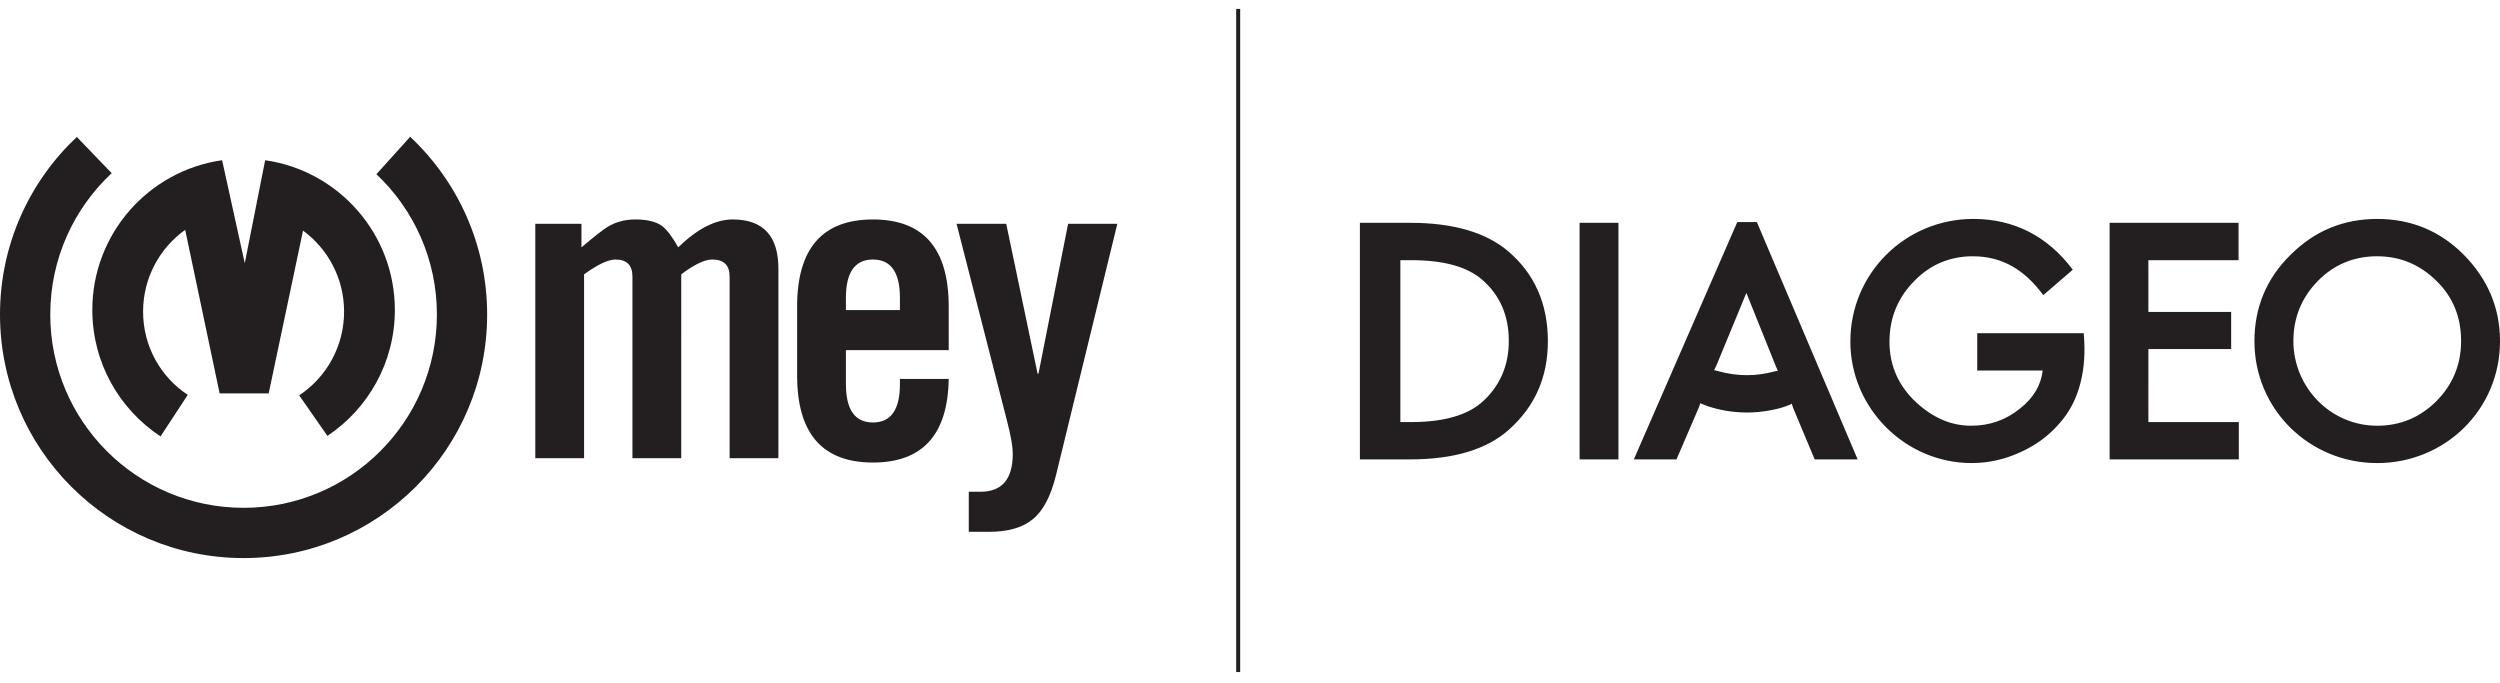
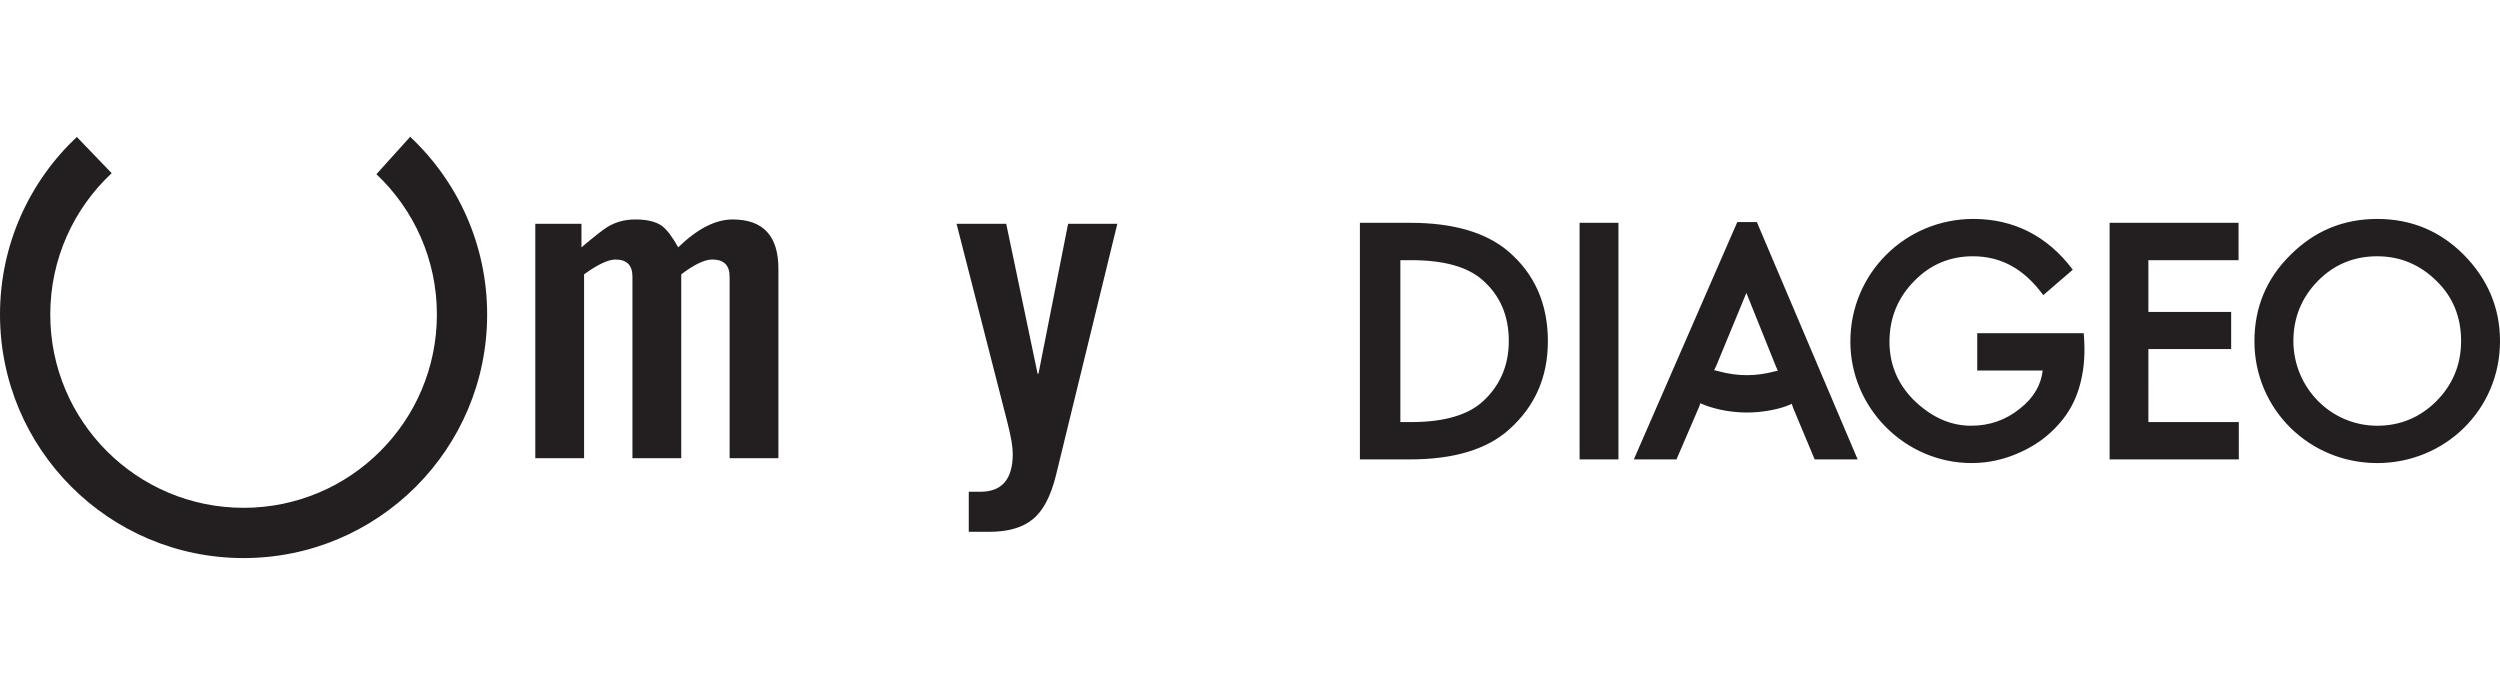
<svg xmlns="http://www.w3.org/2000/svg" width="205" height="56" viewBox="0 0 205 56" fill="none">
  <path fill-rule="evenodd" clip-rule="evenodd" d="M0 25.79C0 20.049 2.423 14.874 6.3 11.23L9.158 14.2C6.059 17.094 4.122 21.215 4.122 25.79C4.122 34.544 11.218 41.641 19.973 41.641C28.728 41.641 35.825 34.544 35.825 25.79C35.825 21.256 33.922 17.167 30.866 14.284L33.633 11.218C37.519 14.861 39.946 20.042 39.946 25.79C39.946 36.821 31.004 45.762 19.973 45.762C8.942 45.762 0 36.82 0 25.79Z" fill="#231F20" />
-   <path fill-rule="evenodd" clip-rule="evenodd" d="M7.57 25.416C7.57 19.164 12.196 13.993 18.213 13.138L20.071 21.584L21.743 13.139C27.755 13.998 32.378 19.168 32.378 25.417C32.378 29.725 30.181 33.52 26.848 35.743L24.534 32.419C26.753 30.943 28.215 28.419 28.215 25.554C28.215 22.827 26.89 20.409 24.848 18.909L22.032 32.258H18.01L15.185 18.847C13.095 20.342 11.733 22.788 11.733 25.554C11.733 28.407 13.182 30.919 15.396 32.379L13.164 35.785C9.794 33.568 7.57 29.751 7.57 25.416Z" fill="#231F20" />
  <path fill-rule="evenodd" clip-rule="evenodd" d="M55.861 37.571H51.86V22.675C51.86 21.746 51.396 21.281 50.467 21.281C49.872 21.281 49.014 21.686 47.895 22.495V37.571H43.894V18.352H47.68V20.281C48.752 19.376 49.466 18.817 49.824 18.602C50.491 18.197 51.253 17.995 52.111 17.995C53.063 17.995 53.79 18.174 54.29 18.531C54.695 18.841 55.135 19.424 55.612 20.281C57.184 18.757 58.672 17.995 60.078 17.995C62.578 17.995 63.829 19.341 63.829 22.032V37.571H59.828V22.675C59.828 21.746 59.352 21.281 58.399 21.281C57.78 21.281 56.934 21.686 55.862 22.495L55.861 37.571Z" fill="#231F20" />
-   <path fill-rule="evenodd" clip-rule="evenodd" d="M69.365 25.425H73.794V24.425C73.794 22.329 73.056 21.281 71.579 21.281C70.103 21.281 69.365 22.329 69.365 24.425V25.425ZM77.795 25.14V28.713H69.365V31.499C69.365 33.595 70.103 34.643 71.579 34.643C73.056 34.643 73.795 33.595 73.794 31.499V31.07H77.795C77.724 35.643 75.652 37.928 71.579 37.928C67.434 37.928 65.363 35.548 65.363 30.785V25.14C65.363 20.377 67.434 17.995 71.579 17.995C75.723 17.995 77.795 20.377 77.795 25.14Z" fill="#231F20" />
  <path fill-rule="evenodd" clip-rule="evenodd" d="M85.155 30.642L87.584 18.352H91.621L86.583 39C86.154 40.715 85.524 41.906 84.69 42.574C83.856 43.264 82.665 43.609 81.118 43.609H79.439V40.323H80.403C82.165 40.323 83.046 39.287 83.046 37.215C83.046 36.644 82.903 35.798 82.617 34.679L78.438 18.353H82.51L85.083 30.642H85.154L85.155 30.642Z" fill="#231F20" />
  <path d="M187.826 20.896C185.843 22.839 184.863 25.221 184.863 27.983C184.863 33.566 189.369 37.972 194.929 37.972C200.489 37.972 205 33.589 205 27.983C205 25.239 203.996 22.896 202.054 20.915C200.092 18.933 197.717 17.953 194.929 17.953C192.163 17.953 189.789 18.932 187.826 20.896ZM176.167 28.622H182.955V25.581H176.167V21.335H183.562V18.271H172.988V37.671H183.583V34.61H176.168L176.167 28.622ZM129.527 18.271V37.671H132.713V18.271H129.527ZM115.615 37.671C119.177 37.671 121.918 36.869 123.757 35.209C125.862 33.328 126.926 30.923 126.926 27.982C126.926 24.92 125.842 22.456 123.682 20.614C121.858 19.055 119.157 18.271 115.653 18.271H111.512V37.67H115.615V37.671ZM147.028 33.428L148.803 37.671H152.328L144.063 18.212H142.456L133.974 37.671H137.472L139.333 33.346C139.381 33.227 139.399 33.145 139.419 33.066C139.501 33.106 139.612 33.146 139.755 33.205C140.802 33.607 142.045 33.827 143.259 33.827C144.466 33.827 145.644 33.589 146.346 33.347C146.701 33.228 146.822 33.166 146.926 33.107C146.945 33.187 147.009 33.368 147.029 33.429L147.028 33.428ZM167.548 24.199L169.969 22.117C167.884 19.332 165.097 17.952 161.817 17.952C156.235 17.952 151.729 22.417 151.729 28C151.729 33.465 156.216 37.971 161.677 37.971C163.062 37.971 164.38 37.671 165.658 37.088C166.904 36.528 167.987 35.748 168.865 34.729C169.708 33.786 170.25 32.707 170.566 31.523C170.828 30.544 170.989 29.342 170.903 27.901L170.867 27.321H162.133V30.384H167.501C167.362 31.584 166.745 32.628 165.658 33.488C164.482 34.447 163.134 34.91 161.637 34.91C159.901 34.91 158.339 34.19 156.889 32.766C155.591 31.444 154.937 29.864 154.937 28.022C154.937 26.078 155.611 24.4 157.012 22.997C158.339 21.657 159.937 21.015 161.78 21.015C164.144 21.015 166.005 22.096 167.548 24.199ZM199.792 23.037C201.155 24.358 201.81 26.018 201.81 27.959C201.81 29.883 201.136 31.523 199.792 32.886C198.454 34.226 196.828 34.91 194.929 34.91C191.106 34.91 188.058 31.765 188.058 27.959C188.058 26.039 188.742 24.377 190.086 23.016C191.407 21.675 193.053 21.014 194.93 21.014C196.806 21.014 198.437 21.695 199.793 23.037H199.792ZM115.72 21.334C118.439 21.334 120.354 21.894 121.561 22.957C123.001 24.217 123.722 25.881 123.722 27.959C123.722 29.943 123.02 31.583 121.646 32.868C120.439 34.007 118.476 34.61 115.72 34.61H114.83V21.335H115.72V21.334ZM140.558 30.366C140.613 30.244 140.716 30.043 140.755 29.943L143.203 24.018L145.606 30.001C145.644 30.104 145.729 30.263 145.782 30.404L145.485 30.463C144.802 30.645 144.045 30.764 143.258 30.764C142.484 30.764 141.764 30.662 140.998 30.463C140.855 30.424 140.662 30.366 140.558 30.366Z" fill="#231F20" />
-   <path d="M101.695 0.732H101.367V55.108H101.695V0.732Z" fill="#231F20" />
</svg>